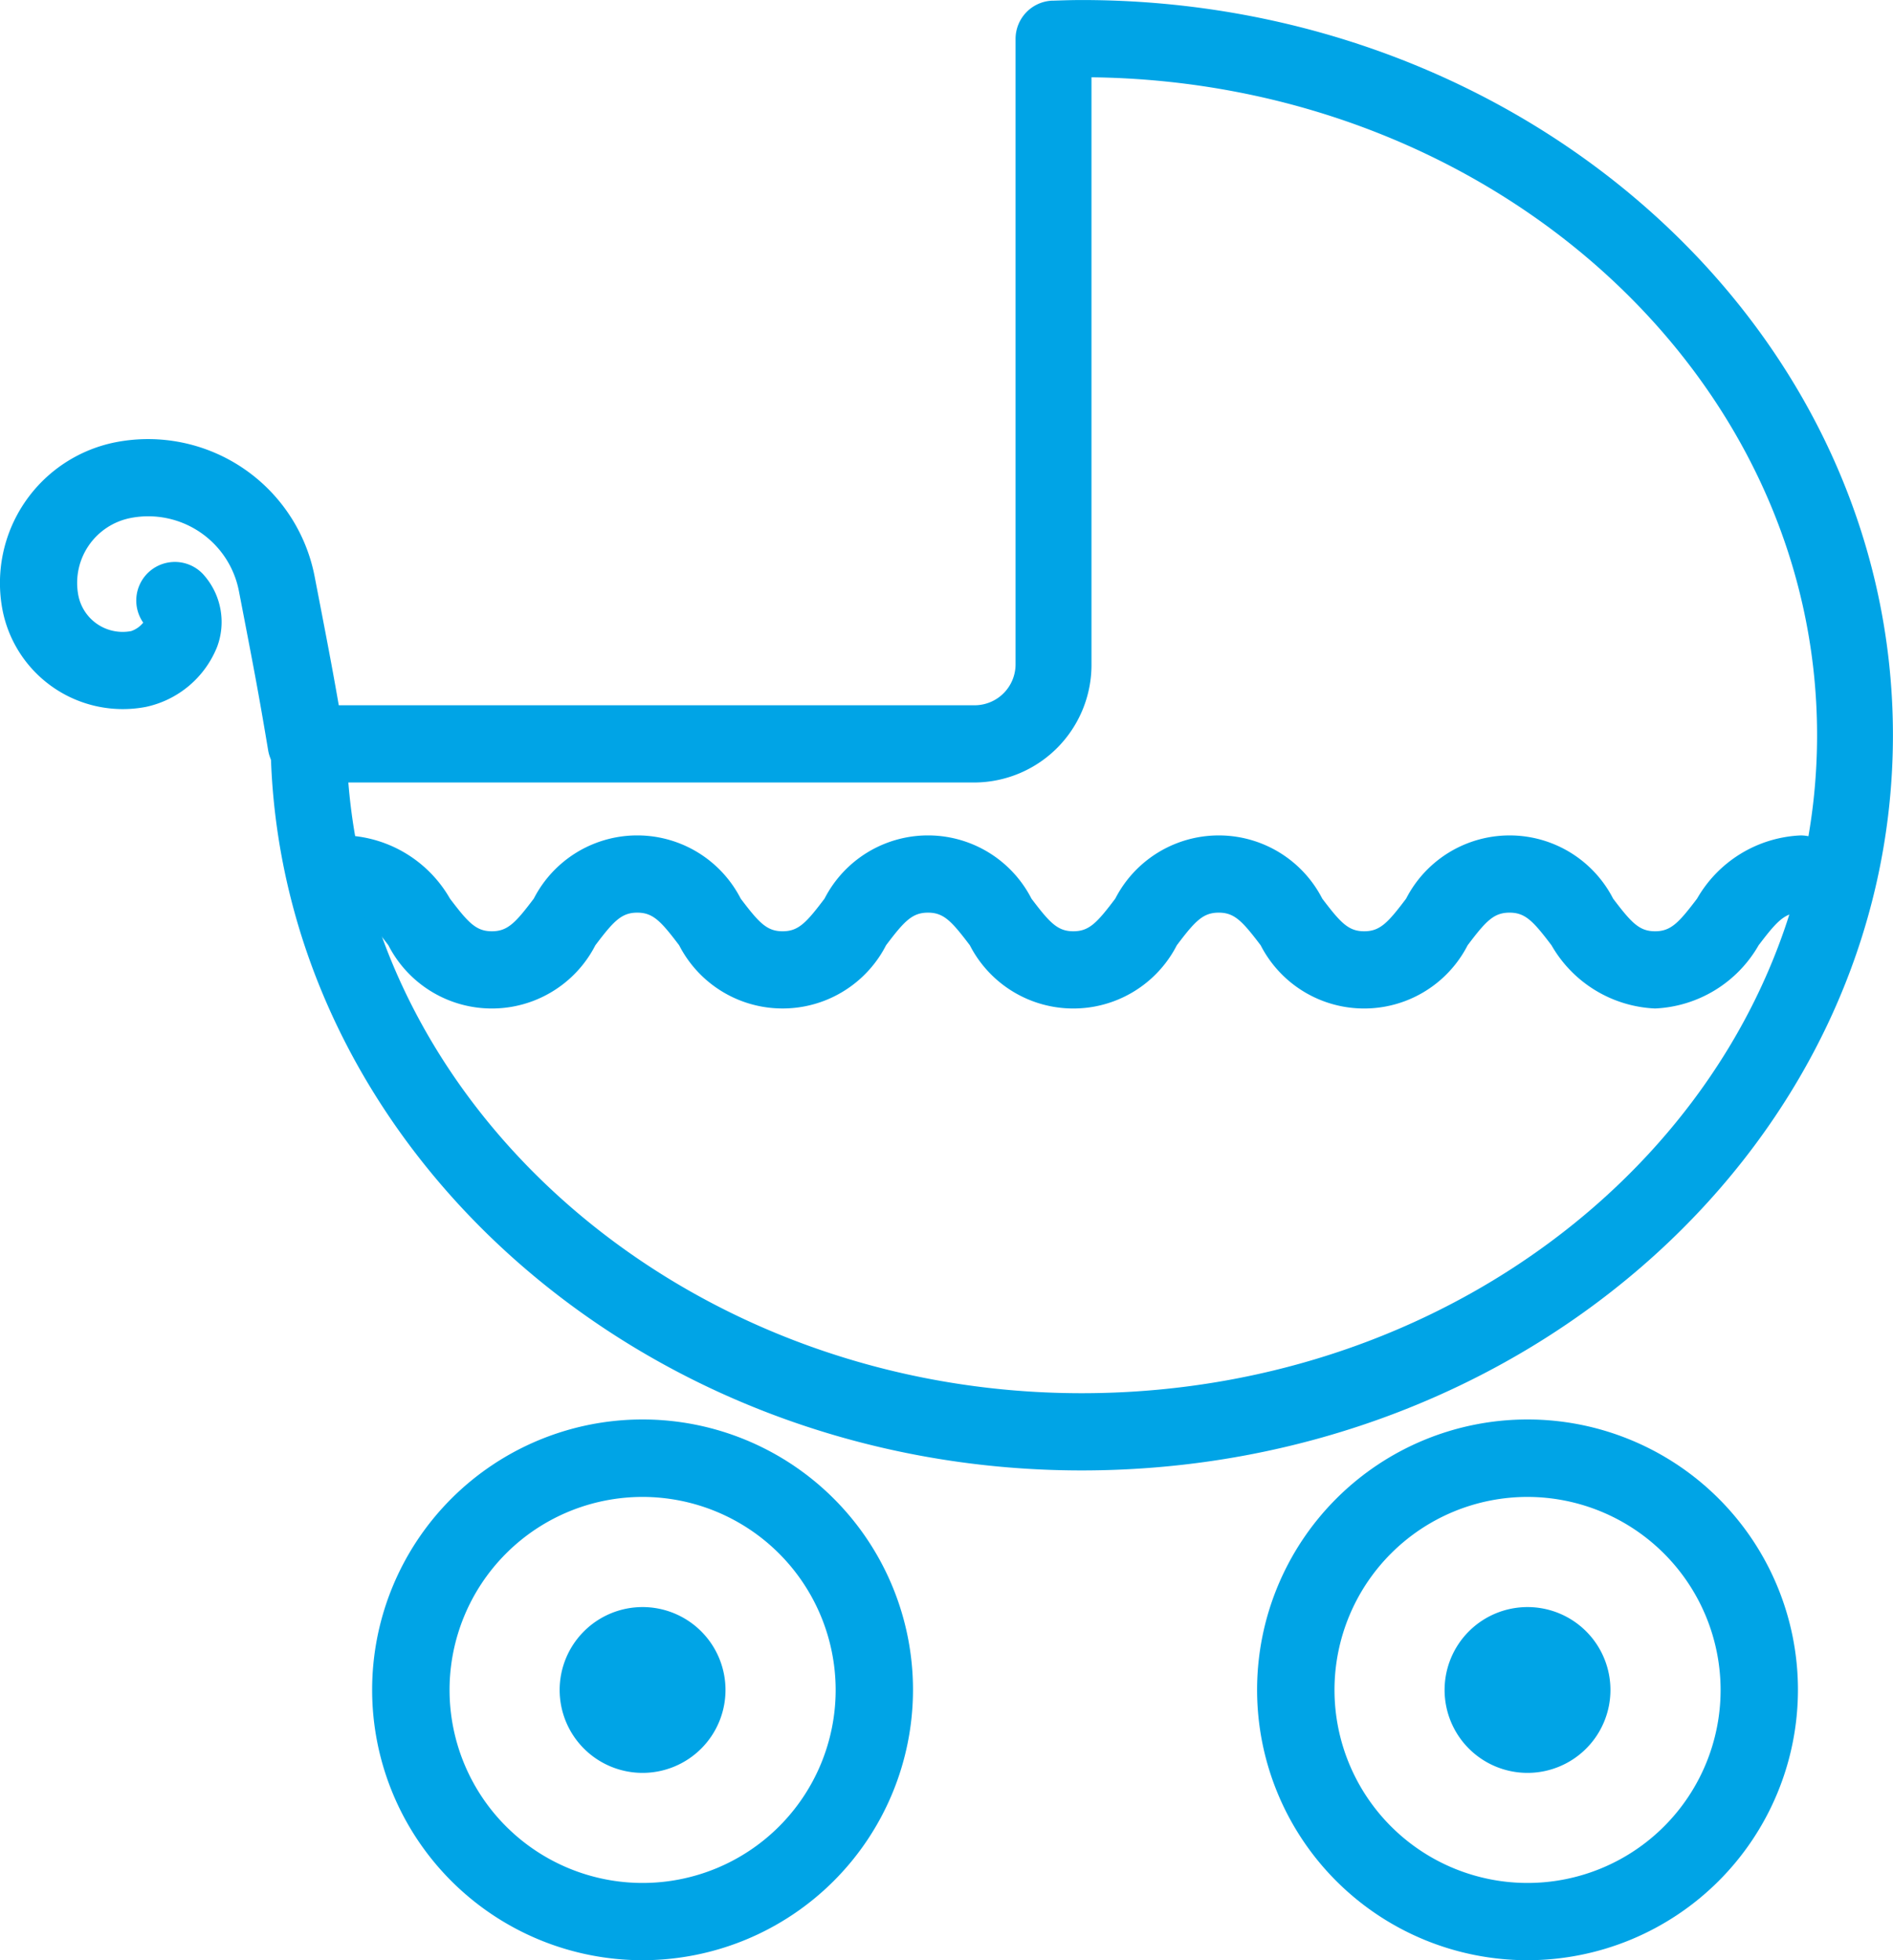
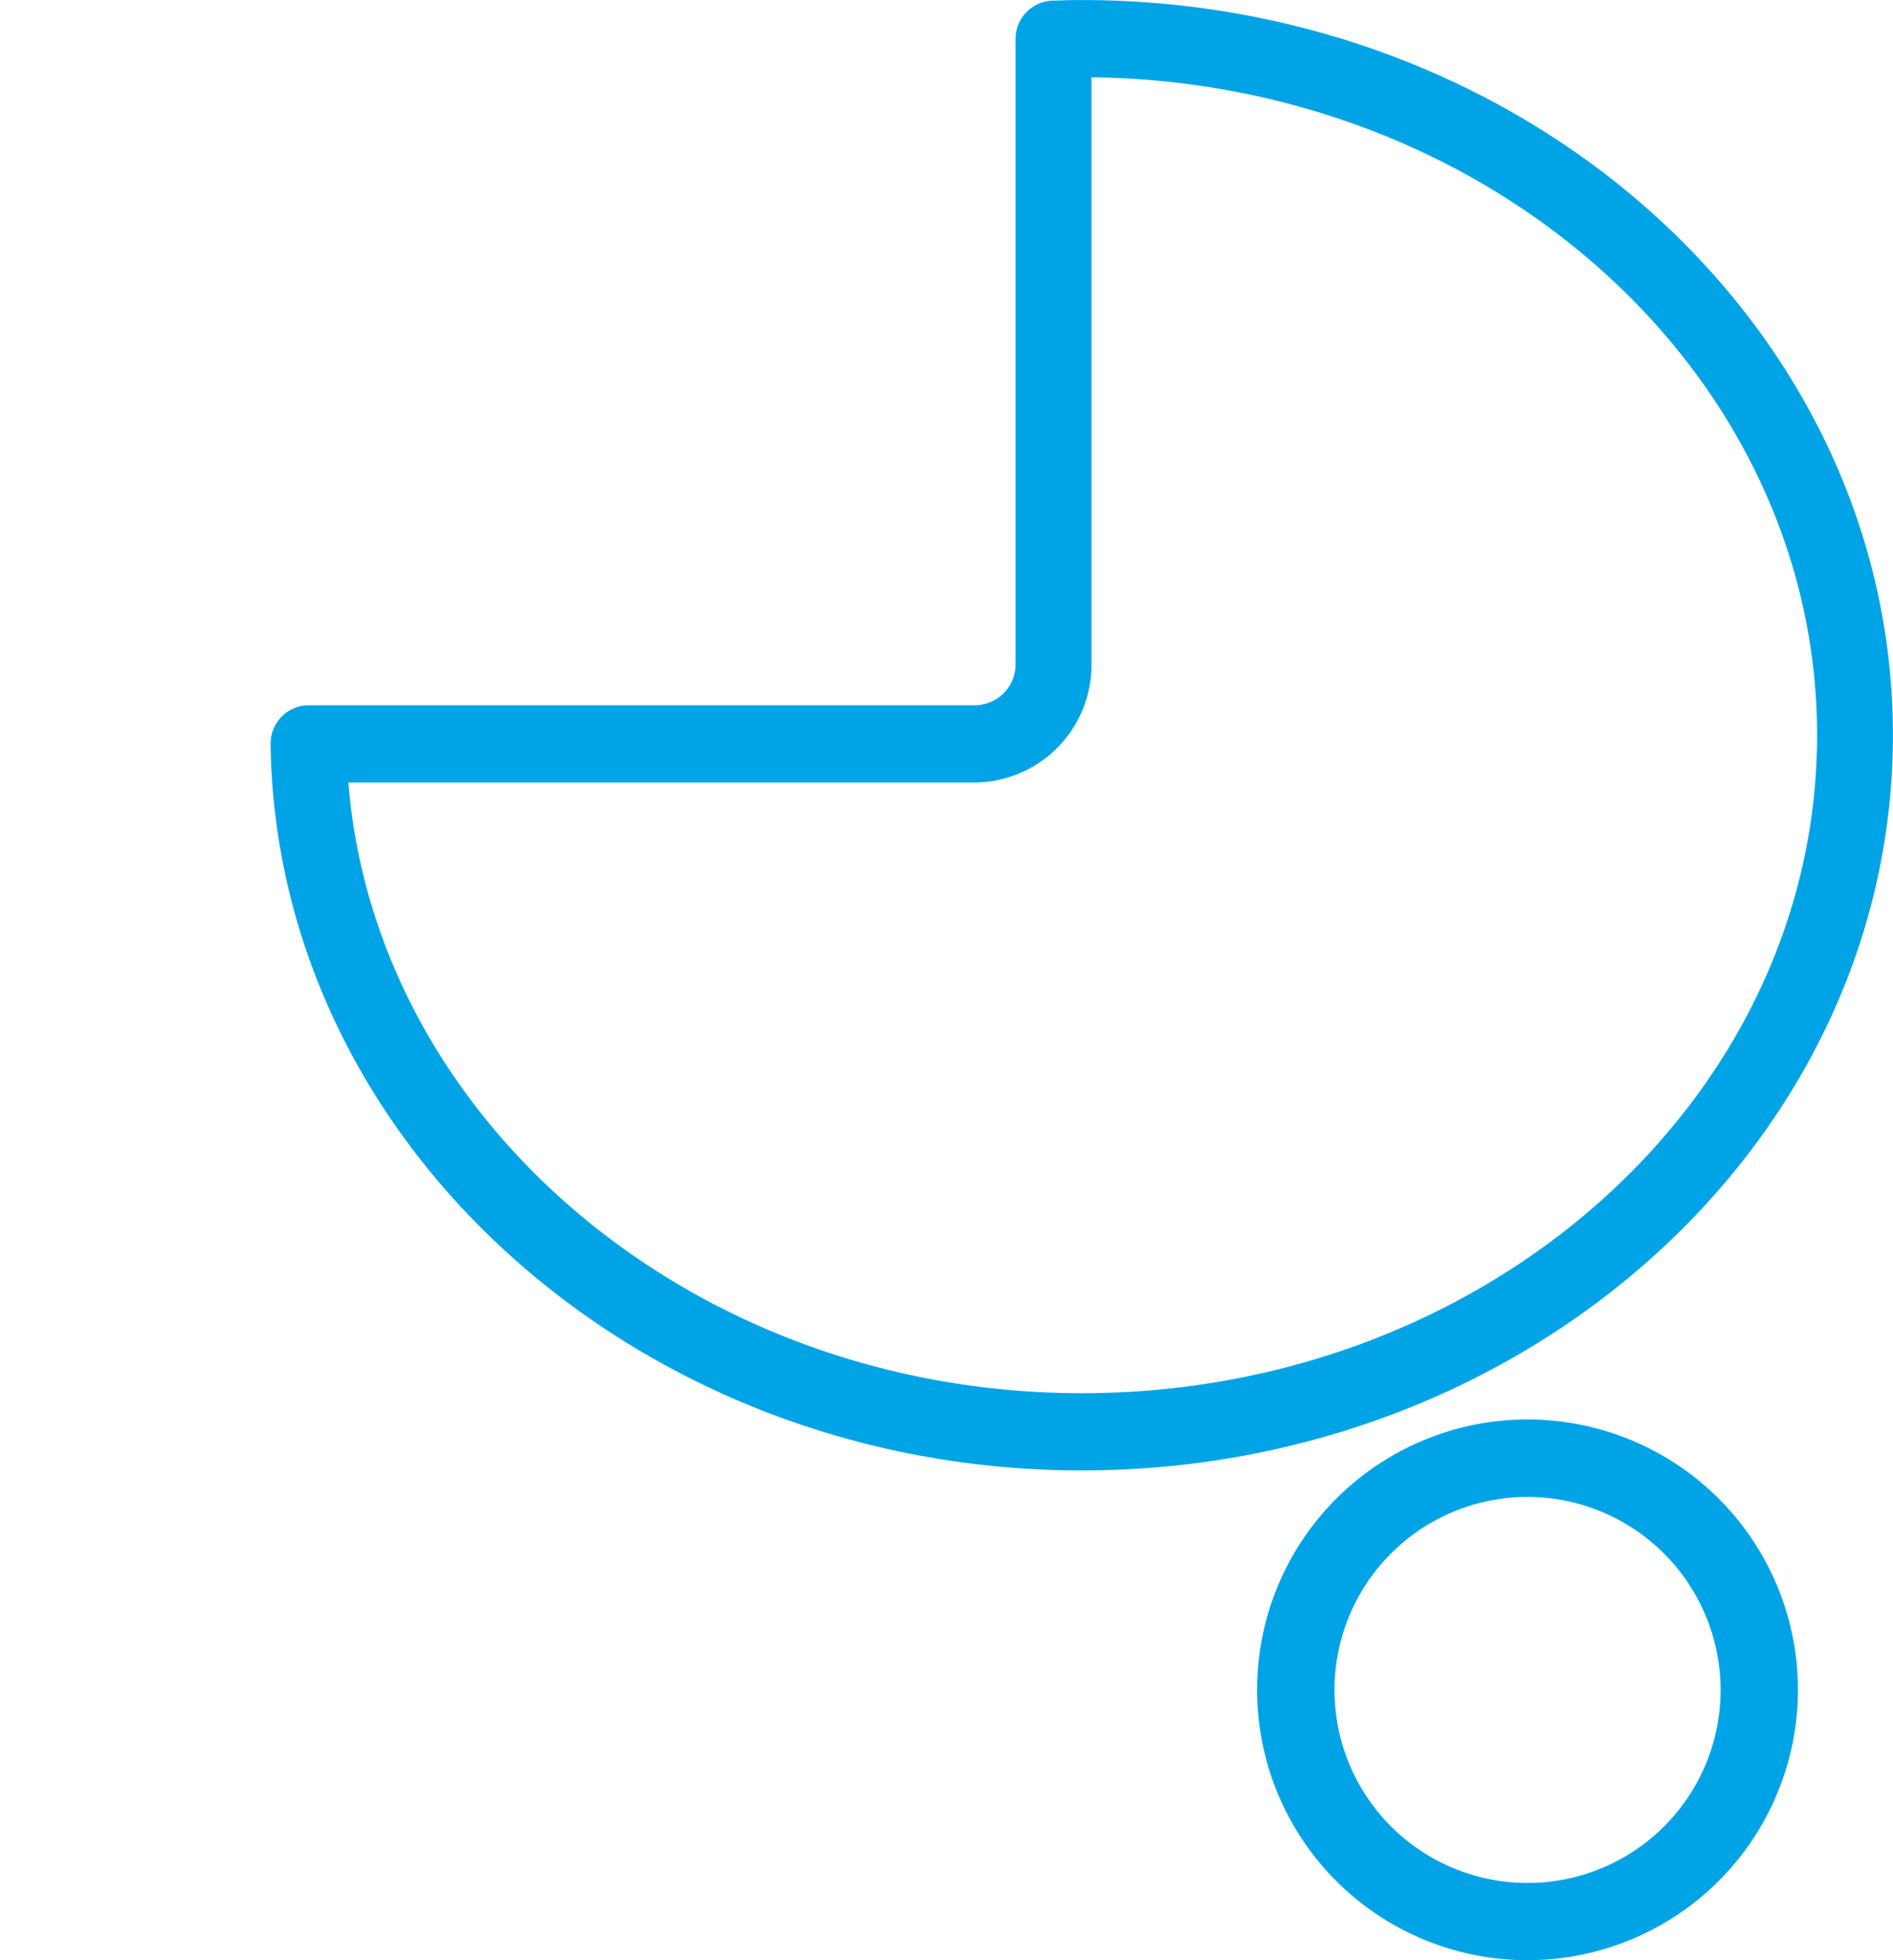
<svg xmlns="http://www.w3.org/2000/svg" id="pram-lightblue" viewBox="0 0 56 58">
  <defs>
    <style>
      #pram-lightblue .cls-1 {
        fill: #00a4e6;
      }
    </style>
  </defs>
  <g id="Group_464" data-name="Group 464" transform="translate(-55.257 -75.707)">
    <g id="Group_455" data-name="Group 455" transform="translate(63.262 75.707)">
      <path id="Path_219" data-name="Path 219" class="cls-1" d="M100.271,119.215c-13.069,0-23.832-9.637-23.994-21.482a1.152,1.152,0,0,1,.323-.818,1.113,1.113,0,0,1,.8-.34H97.115a1.212,1.212,0,0,0,1.2-1.221V76.869A1.134,1.134,0,0,1,99.4,75.726l.046,0c.274-.009.547-.018.824-.018,13.234,0,24,9.759,24,21.754S113.5,119.215,100.271,119.215ZM78.577,98.86c.809,10.065,10.281,18.07,21.694,18.07,12,0,21.755-8.734,21.755-19.469,0-10.649-9.6-19.328-21.465-19.467V95.354a3.48,3.48,0,0,1-3.446,3.506Z" transform="translate(-76.277 -75.707)" />
    </g>
    <g id="Group_456" data-name="Group 456" transform="translate(55.257 88.698)">
-       <path id="Path_220" data-name="Path 220" class="cls-1" d="M64.315,120.355a1.143,1.143,0,0,1-1.126-.956c-.264-1.589-.419-2.394-.7-3.856l-.164-.85a2.732,2.732,0,0,0-3.2-2.165,1.957,1.957,0,0,0-1.551,2.288,1.336,1.336,0,0,0,1.564,1.059.789.789,0,0,0,.356-.25,1.142,1.142,0,0,1,1.821-1.376,2.1,2.1,0,0,1,.367,2.087,2.927,2.927,0,0,1-2.112,1.783,3.626,3.626,0,0,1-4.239-2.871,4.245,4.245,0,0,1,3.363-4.964,5.019,5.019,0,0,1,5.871,3.977l.164.849c.276,1.432.443,2.3.712,3.915a1.142,1.142,0,0,1-.94,1.314A1.13,1.13,0,0,1,64.315,120.355Z" transform="translate(-55.257 -110.193)" />
-     </g>
+       </g>
    <g id="Group_459" data-name="Group 459" transform="translate(66.27 117.714)">
      <g id="Group_457" data-name="Group 457" transform="translate(0)">
-         <path id="Path_221" data-name="Path 221" class="cls-1" d="M92.778,203.384a8,8,0,1,1,8-8A8.006,8.006,0,0,1,92.778,203.384Zm0-13.708a5.711,5.711,0,1,0,5.712,5.711A5.717,5.717,0,0,0,92.778,189.676Z" transform="translate(-84.782 -187.391)" />
-       </g>
+         </g>
      <g id="Group_458" data-name="Group 458" transform="translate(5.543 5.543)">
-         <path id="Path_222" data-name="Path 222" class="cls-1" d="M104.244,204.4a2.453,2.453,0,1,1-2.453-2.453A2.453,2.453,0,0,1,104.244,204.4Z" transform="translate(-99.338 -201.946)" />
-       </g>
+         </g>
    </g>
    <g id="Group_462" data-name="Group 462" transform="translate(92.449 117.714)">
      <g id="Group_460" data-name="Group 460">
        <path id="Path_223" data-name="Path 223" class="cls-1" d="M163.113,203.384a8,8,0,1,1,8-8A8.006,8.006,0,0,1,163.113,203.384Zm0-13.708a5.711,5.711,0,1,0,5.712,5.711A5.718,5.718,0,0,0,163.113,189.676Z" transform="translate(-155.117 -187.391)" />
      </g>
      <g id="Group_461" data-name="Group 461" transform="translate(5.543 5.543)">
-         <path id="Path_224" data-name="Path 224" class="cls-1" d="M174.579,204.4a2.453,2.453,0,1,1-2.453-2.453A2.453,2.453,0,0,1,174.579,204.4Z" transform="translate(-169.673 -201.946)" />
-       </g>
+         </g>
    </g>
    <g id="Group_463" data-name="Group 463" transform="translate(64.363 100.426)">
-       <path id="Path_225" data-name="Path 225" class="cls-1" d="M121.222,146.38a3.72,3.72,0,0,1-3.062-1.87c-.543-.716-.775-.966-1.242-.966s-.7.25-1.24.966a3.44,3.44,0,0,1-6.122,0c-.543-.716-.775-.966-1.241-.966s-.7.25-1.24.966a3.44,3.44,0,0,1-6.122,0c-.542-.716-.773-.966-1.239-.966s-.7.25-1.24.965a3.439,3.439,0,0,1-6.121,0c-.542-.715-.773-.965-1.239-.965s-.7.25-1.24.966a3.44,3.44,0,0,1-6.122,0c-.542-.716-.774-.966-1.24-.966a1.142,1.142,0,1,1,0-2.285,3.719,3.719,0,0,1,3.061,1.87c.543.716.774.966,1.24.966s.7-.25,1.24-.966a3.439,3.439,0,0,1,6.121,0c.542.716.773.966,1.24.966s.7-.25,1.24-.966a3.439,3.439,0,0,1,6.121,0c.542.716.773.966,1.24.966s.7-.25,1.24-.966a3.441,3.441,0,0,1,6.123,0c.543.716.774.966,1.241.966s.7-.25,1.24-.966a3.441,3.441,0,0,1,6.123,0c.543.716.775.966,1.242.966s.7-.251,1.242-.966a3.721,3.721,0,0,1,3.062-1.87,1.142,1.142,0,0,1,0,2.285c-.467,0-.7.251-1.242.966A3.721,3.721,0,0,1,121.222,146.38Z" transform="translate(-81.368 -141.259)" />
-     </g>
+       </g>
  </g>
</svg>